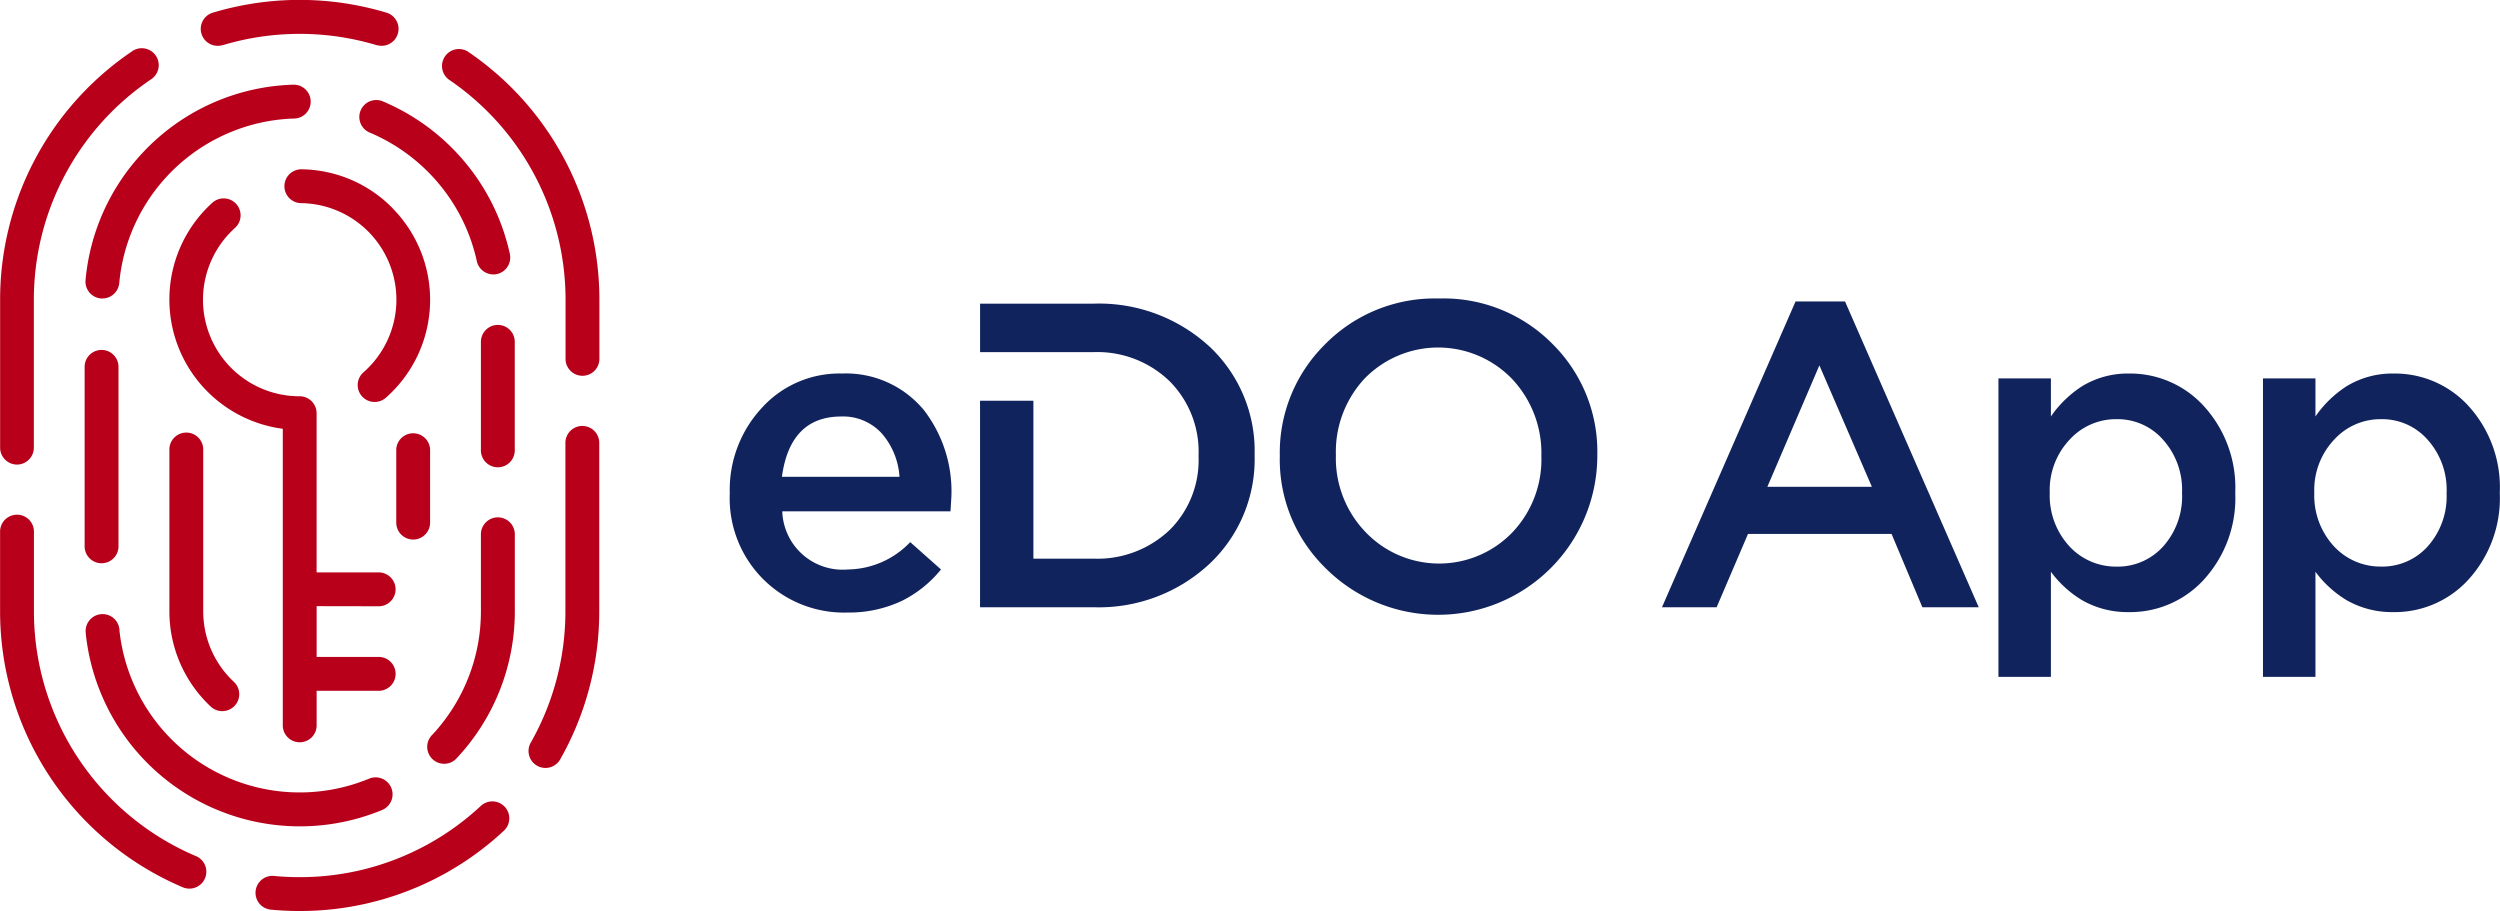
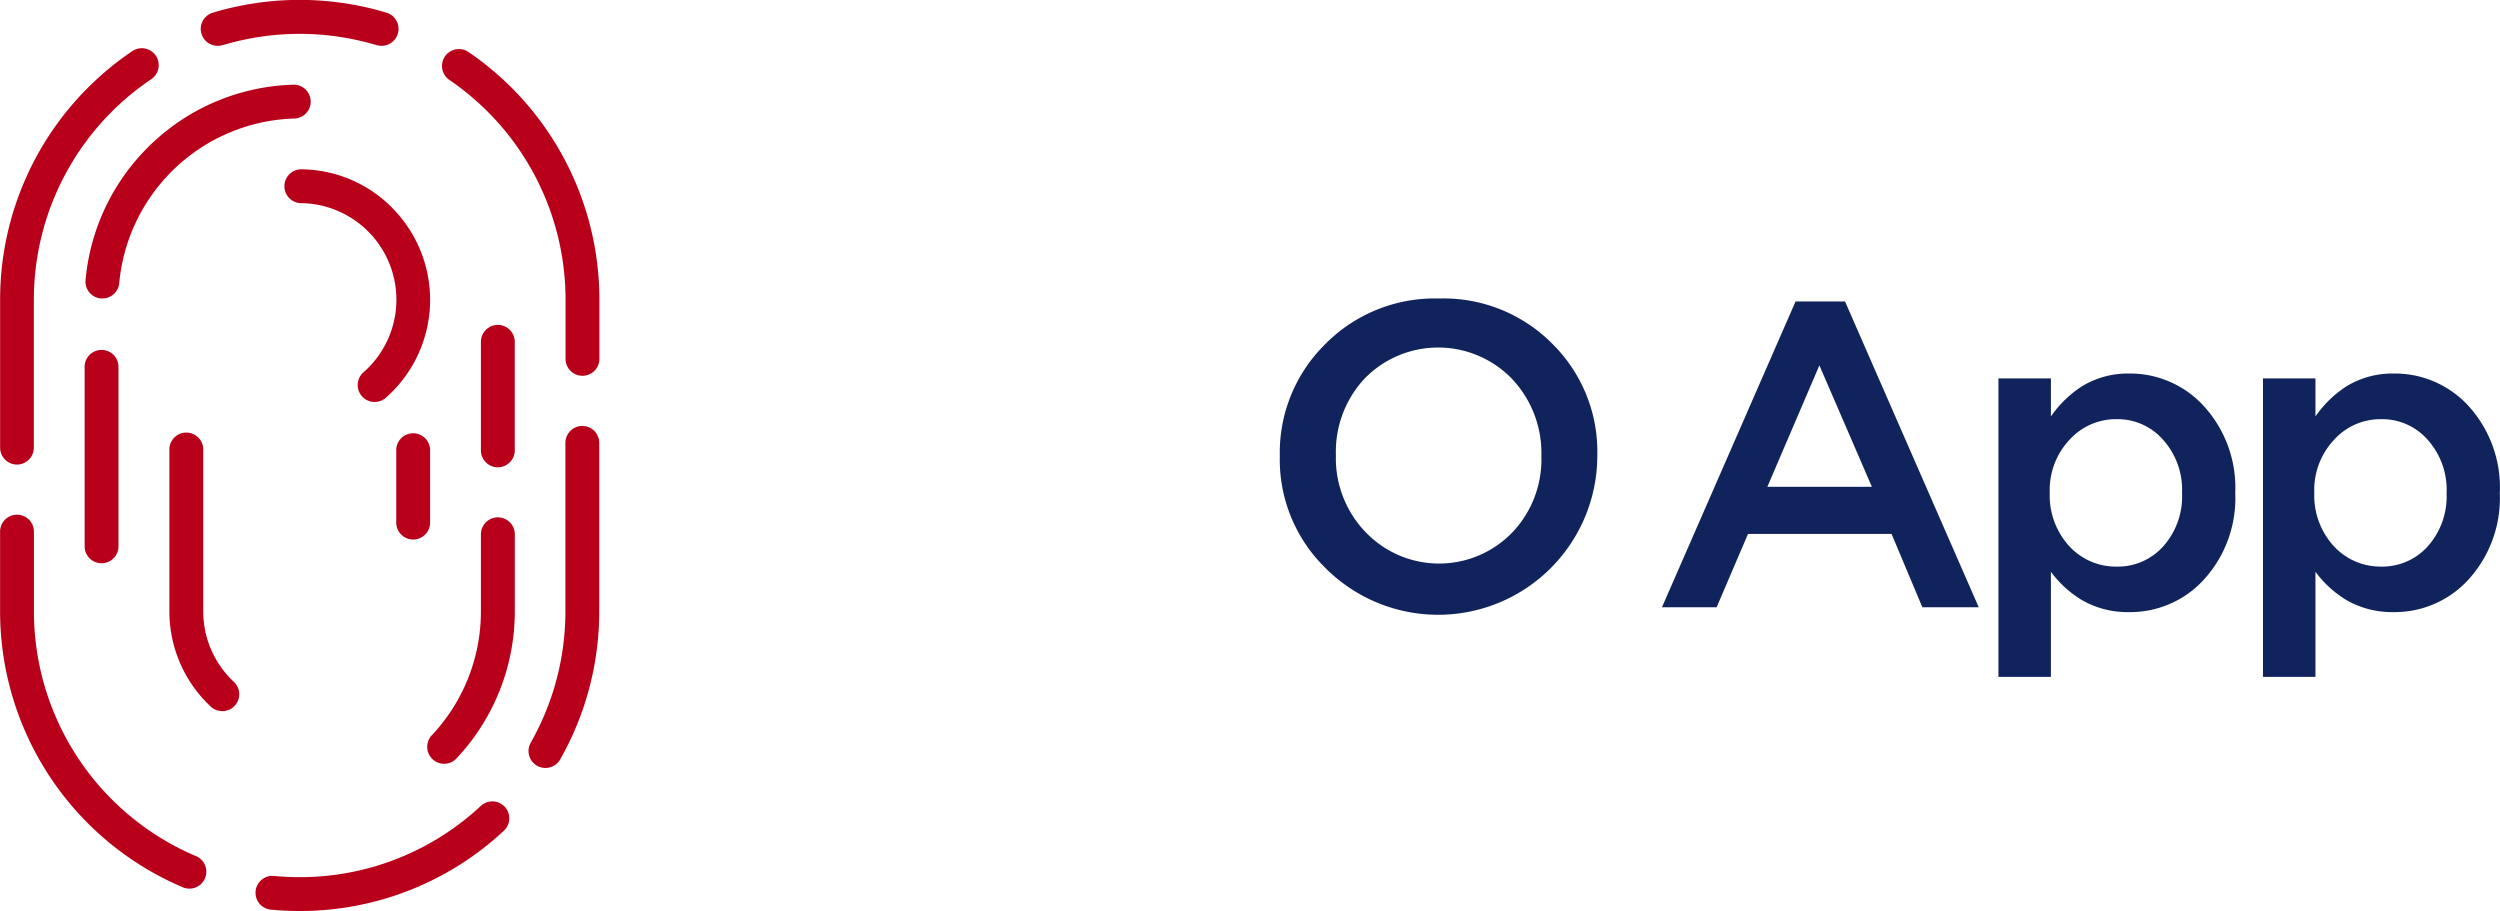
<svg xmlns="http://www.w3.org/2000/svg" width="87.672" height="31.947" viewBox="0 0 87.672 31.947">
  <defs>
    <style>.a{fill:#b9001a;}.b{fill:#11235c;}</style>
  </defs>
  <g transform="translate(-126.766 -344.535)">
    <g transform="translate(126.766 344.535)">
      <path class="a" d="M133.656,427.542a9.326,9.326,0,0,1-5.7-8.594v-2.769a.594.594,0,1,0-1.187,0v2.769a10.513,10.513,0,0,0,6.429,9.688.594.594,0,0,0,.461-1.094Z" transform="translate(-126.766 -397.511)" />
      <path class="a" d="M169.831,455.085a9.289,9.289,0,0,1-6.372,2.518c-.308,0-.62-.015-.925-.045a.594.594,0,0,0-.116,1.181c.344.034.694.051,1.041.051a10.471,10.471,0,0,0,7.184-2.838.594.594,0,0,0-.811-.866Z" transform="translate(-152.949 -426.842)" />
      <path class="a" d="M201.5,403.252a.594.594,0,0,0-.594.594v5.907a9.319,9.319,0,0,1-1.224,4.621.594.594,0,0,0,1.031.589,10.51,10.51,0,0,0,1.38-5.21v-5.907A.594.594,0,0,0,201.5,403.252Z" transform="translate(-181.078 -388.315)" />
      <path class="a" d="M181.984,407.918a.593.593,0,0,0,.593-.593v-2.564a.594.594,0,0,0-1.187,0v2.564A.594.594,0,0,0,181.984,407.918Z" transform="translate(-167.494 -388.997)" />
      <path class="a" d="M150.7,404.167a.594.594,0,0,0-.594.594v5.674a4.625,4.625,0,0,0,.062.753,4.578,4.578,0,0,0,.849,1.986,4.639,4.639,0,0,0,.492.557l.027.025a.594.594,0,1,0,.816-.862l-.02-.019a3.382,3.382,0,0,1-.993-1.882,3.442,3.442,0,0,1-.046-.559v-5.674A.593.593,0,0,0,150.7,404.167Z" transform="translate(-144.166 -388.997)" />
      <path class="a" d="M169.71,369.236a4.546,4.546,0,0,0-3.186-1.363h-.033a.594.594,0,0,0-.008,1.187h.023A3.386,3.386,0,0,1,168.681,375a.594.594,0,0,0,.782.894,4.573,4.573,0,0,0,.247-6.654Z" transform="translate(-155.943 -361.936)" />
-       <path class="a" d="M138.581,429.959a7.548,7.548,0,0,0,10.164,6.253l.076-.029.106-.042.043-.018a.594.594,0,0,0-.454-1.1l-.038.016-.089.035-.064.024a6.358,6.358,0,0,1-8.565-5.268l0-.028a.594.594,0,1,0-1.181.124Z" transform="translate(-135.571 -407.717)" />
      <path class="a" d="M138.433,399.615a.594.594,0,0,0,1.187,0v-6.342a.594.594,0,0,0-1.187,0Z" transform="translate(-135.465 -380.432)" />
      <path class="a" d="M145.094,357.468a6.426,6.426,0,0,1,.767-.07h.023a.594.594,0,0,0-.033-1.187h-.026a7.523,7.523,0,0,0-5.251,2.362,7.521,7.521,0,0,0-2.026,4.49.594.594,0,0,0,.538.645l.054,0a.594.594,0,0,0,.59-.54,6.358,6.358,0,0,1,5.364-5.7Z" transform="translate(-135.548 -353.241)" />
-       <path class="a" d="M180.437,363.779c.013.052.026.1.038.157l.013.057a.594.594,0,0,0,.579.468.6.6,0,0,0,.126-.013.594.594,0,0,0,.454-.706l-.015-.067c-.014-.062-.029-.124-.045-.186a7.5,7.5,0,0,0-.679-1.735,7.587,7.587,0,0,0-3.692-3.352.594.594,0,1,0-.463,1.093,6.4,6.4,0,0,1,3.112,2.826A6.311,6.311,0,0,1,180.437,363.779Z" transform="translate(-163.767 -354.837)" />
      <path class="a" d="M193.654,389.325a.594.594,0,0,0-.593.594V393.7a.594.594,0,1,0,1.187,0v-3.779A.594.594,0,0,0,193.654,389.325Z" transform="translate(-176.196 -377.931)" />
      <path class="a" d="M188.195,415.855a.593.593,0,0,0-.593.593v2.7a6.336,6.336,0,0,1-1.683,4.308l-.02.021a.594.594,0,1,0,.868.809l.024-.026a7.52,7.52,0,0,0,2-5.113v-2.7A.594.594,0,0,0,188.195,415.855Z" transform="translate(-170.737 -397.712)" />
-       <path class="a" d="M157.469,386.248a.594.594,0,0,0,0-1.187h-2.2v-5.584a.594.594,0,0,0-.594-.593A3.386,3.386,0,0,1,152.385,373l.007-.007a.594.594,0,1,0-.8-.877l-.009.008a4.573,4.573,0,0,0,2.5,7.9V390.4a.594.594,0,1,0,1.187,0v-1.188h2.2a.594.594,0,0,0,0-1.187h-2.2v-1.781Z" transform="translate(-144.166 -364.987)" />
      <path class="a" d="M188.55,351.35a.594.594,0,0,0-.667.982,9.323,9.323,0,0,1,4.091,7.718V362.1a.594.594,0,1,0,1.187,0V360.05A10.509,10.509,0,0,0,188.55,351.35Z" transform="translate(-172.141 -349.54)" />
      <path class="a" d="M155.146,346.125a9.385,9.385,0,0,1,5.437,0l.015,0a.594.594,0,0,0,.33-1.14,10.571,10.571,0,0,0-6.128,0,.594.594,0,0,0,.346,1.136Z" transform="translate(-147.355 -344.535)" />
      <path class="a" d="M127.36,365.823a.594.594,0,0,0,.593-.594v-5.188a9.323,9.323,0,0,1,4.1-7.721.594.594,0,1,0-.667-.982,10.508,10.508,0,0,0-4.616,8.7v5.188A.594.594,0,0,0,127.36,365.823Z" transform="translate(-126.766 -349.531)" />
    </g>
    <g transform="translate(152.359 355.003)">
-       <path class="b" d="M231.3,396.028a3.67,3.67,0,0,0-2.829,1.232,4.219,4.219,0,0,0-1.1,2.951v.031a4.008,4.008,0,0,0,4.122,4.168,4.358,4.358,0,0,0,1.917-.411,4.138,4.138,0,0,0,1.369-1.1l-1.08-.958a3.067,3.067,0,0,1-2.175.958,2.12,2.12,0,0,1-2.312-2.038h5.9l.031-.517a4.663,4.663,0,0,0-.959-3.027A3.546,3.546,0,0,0,231.3,396.028Zm-2.1,3.621q.289-2.114,2.084-2.114a1.833,1.833,0,0,1,1.43.608,2.567,2.567,0,0,1,.609,1.506Z" transform="translate(-227.372 -393.397)" />
-       <path class="b" d="M265.844,386.4h-3.97v1.7h3.97a3.643,3.643,0,0,1,2.692,1.035,3.5,3.5,0,0,1,1,2.586v.031a3.449,3.449,0,0,1-1,2.571,3.672,3.672,0,0,1-2.692,1.019h-2.1v-5.537h-1.871v7.241h3.97a5.692,5.692,0,0,0,4.092-1.536,5.034,5.034,0,0,0,1.567-3.788v-.03a5.017,5.017,0,0,0-1.567-3.773A5.726,5.726,0,0,0,265.844,386.4Z" transform="translate(-253.097 -386.219)" />
      <path class="b" d="M308.777,385.684a5.393,5.393,0,0,0-4.016,1.628,5.333,5.333,0,0,0-1.567,3.879v.031a5.308,5.308,0,0,0,1.552,3.864,5.582,5.582,0,0,0,9.583-3.894v-.03a5.308,5.308,0,0,0-1.552-3.864A5.369,5.369,0,0,0,308.777,385.684Zm3.59,5.537a3.708,3.708,0,0,1-1,2.647,3.567,3.567,0,0,1-5.187-.015,3.73,3.73,0,0,1-1.019-2.662v-.03a3.764,3.764,0,0,1,1-2.662,3.6,3.6,0,0,1,5.187.015,3.785,3.785,0,0,1,1.019,2.677Z" transform="translate(-283.906 -385.684)" />
      <path class="b" d="M360.559,386.1l-4.685,10.724h1.917l1.1-2.571h5.035l1.08,2.571h1.977L362.294,386.1Zm-.989,6.5,1.825-4.259,1.841,4.259Z" transform="translate(-323.184 -385.996)" />
      <path class="b" d="M406.84,396.028a3.087,3.087,0,0,0-1.628.441,3.874,3.874,0,0,0-1.1,1.065V396.2h-1.84v10.466h1.84V402.98a3.783,3.783,0,0,0,1.08.989,3.2,3.2,0,0,0,1.643.426,3.5,3.5,0,0,0,2.586-1.08,4.237,4.237,0,0,0,1.156-3.088V400.2a4.238,4.238,0,0,0-1.156-3.088A3.5,3.5,0,0,0,406.84,396.028Zm1.871,4.2a2.627,2.627,0,0,1-.669,1.871,2.137,2.137,0,0,1-1.628.7,2.216,2.216,0,0,1-1.643-.7,2.626,2.626,0,0,1-.7-1.871V400.2a2.573,2.573,0,0,1,.7-1.856,2.194,2.194,0,0,1,1.643-.715,2.119,2.119,0,0,1,1.612.7,2.625,2.625,0,0,1,.685,1.871Z" transform="translate(-357.782 -393.397)" />
-       <path class="b" d="M445.9,397.108a3.5,3.5,0,0,0-2.586-1.08,3.087,3.087,0,0,0-1.628.441,3.868,3.868,0,0,0-1.1,1.065V396.2h-1.84v10.466h1.84V402.98a3.788,3.788,0,0,0,1.08.989,3.2,3.2,0,0,0,1.643.426,3.5,3.5,0,0,0,2.586-1.08,4.239,4.239,0,0,0,1.156-3.088V400.2A4.24,4.24,0,0,0,445.9,397.108Zm-.715,3.119a2.627,2.627,0,0,1-.669,1.871,2.137,2.137,0,0,1-1.628.7,2.216,2.216,0,0,1-1.643-.7,2.626,2.626,0,0,1-.7-1.871V400.2a2.573,2.573,0,0,1,.7-1.856,2.194,2.194,0,0,1,1.643-.715,2.12,2.12,0,0,1,1.613.7,2.626,2.626,0,0,1,.685,1.871Z" transform="translate(-384.979 -393.397)" />
+       <path class="b" d="M445.9,397.108a3.5,3.5,0,0,0-2.586-1.08,3.087,3.087,0,0,0-1.628.441,3.868,3.868,0,0,0-1.1,1.065V396.2h-1.84v10.466h1.84V402.98a3.788,3.788,0,0,0,1.08.989,3.2,3.2,0,0,0,1.643.426,3.5,3.5,0,0,0,2.586-1.08,4.239,4.239,0,0,0,1.156-3.088A4.24,4.24,0,0,0,445.9,397.108Zm-.715,3.119a2.627,2.627,0,0,1-.669,1.871,2.137,2.137,0,0,1-1.628.7,2.216,2.216,0,0,1-1.643-.7,2.626,2.626,0,0,1-.7-1.871V400.2a2.573,2.573,0,0,1,.7-1.856,2.194,2.194,0,0,1,1.643-.715,2.12,2.12,0,0,1,1.613.7,2.626,2.626,0,0,1,.685,1.871Z" transform="translate(-384.979 -393.397)" />
    </g>
  </g>
</svg>